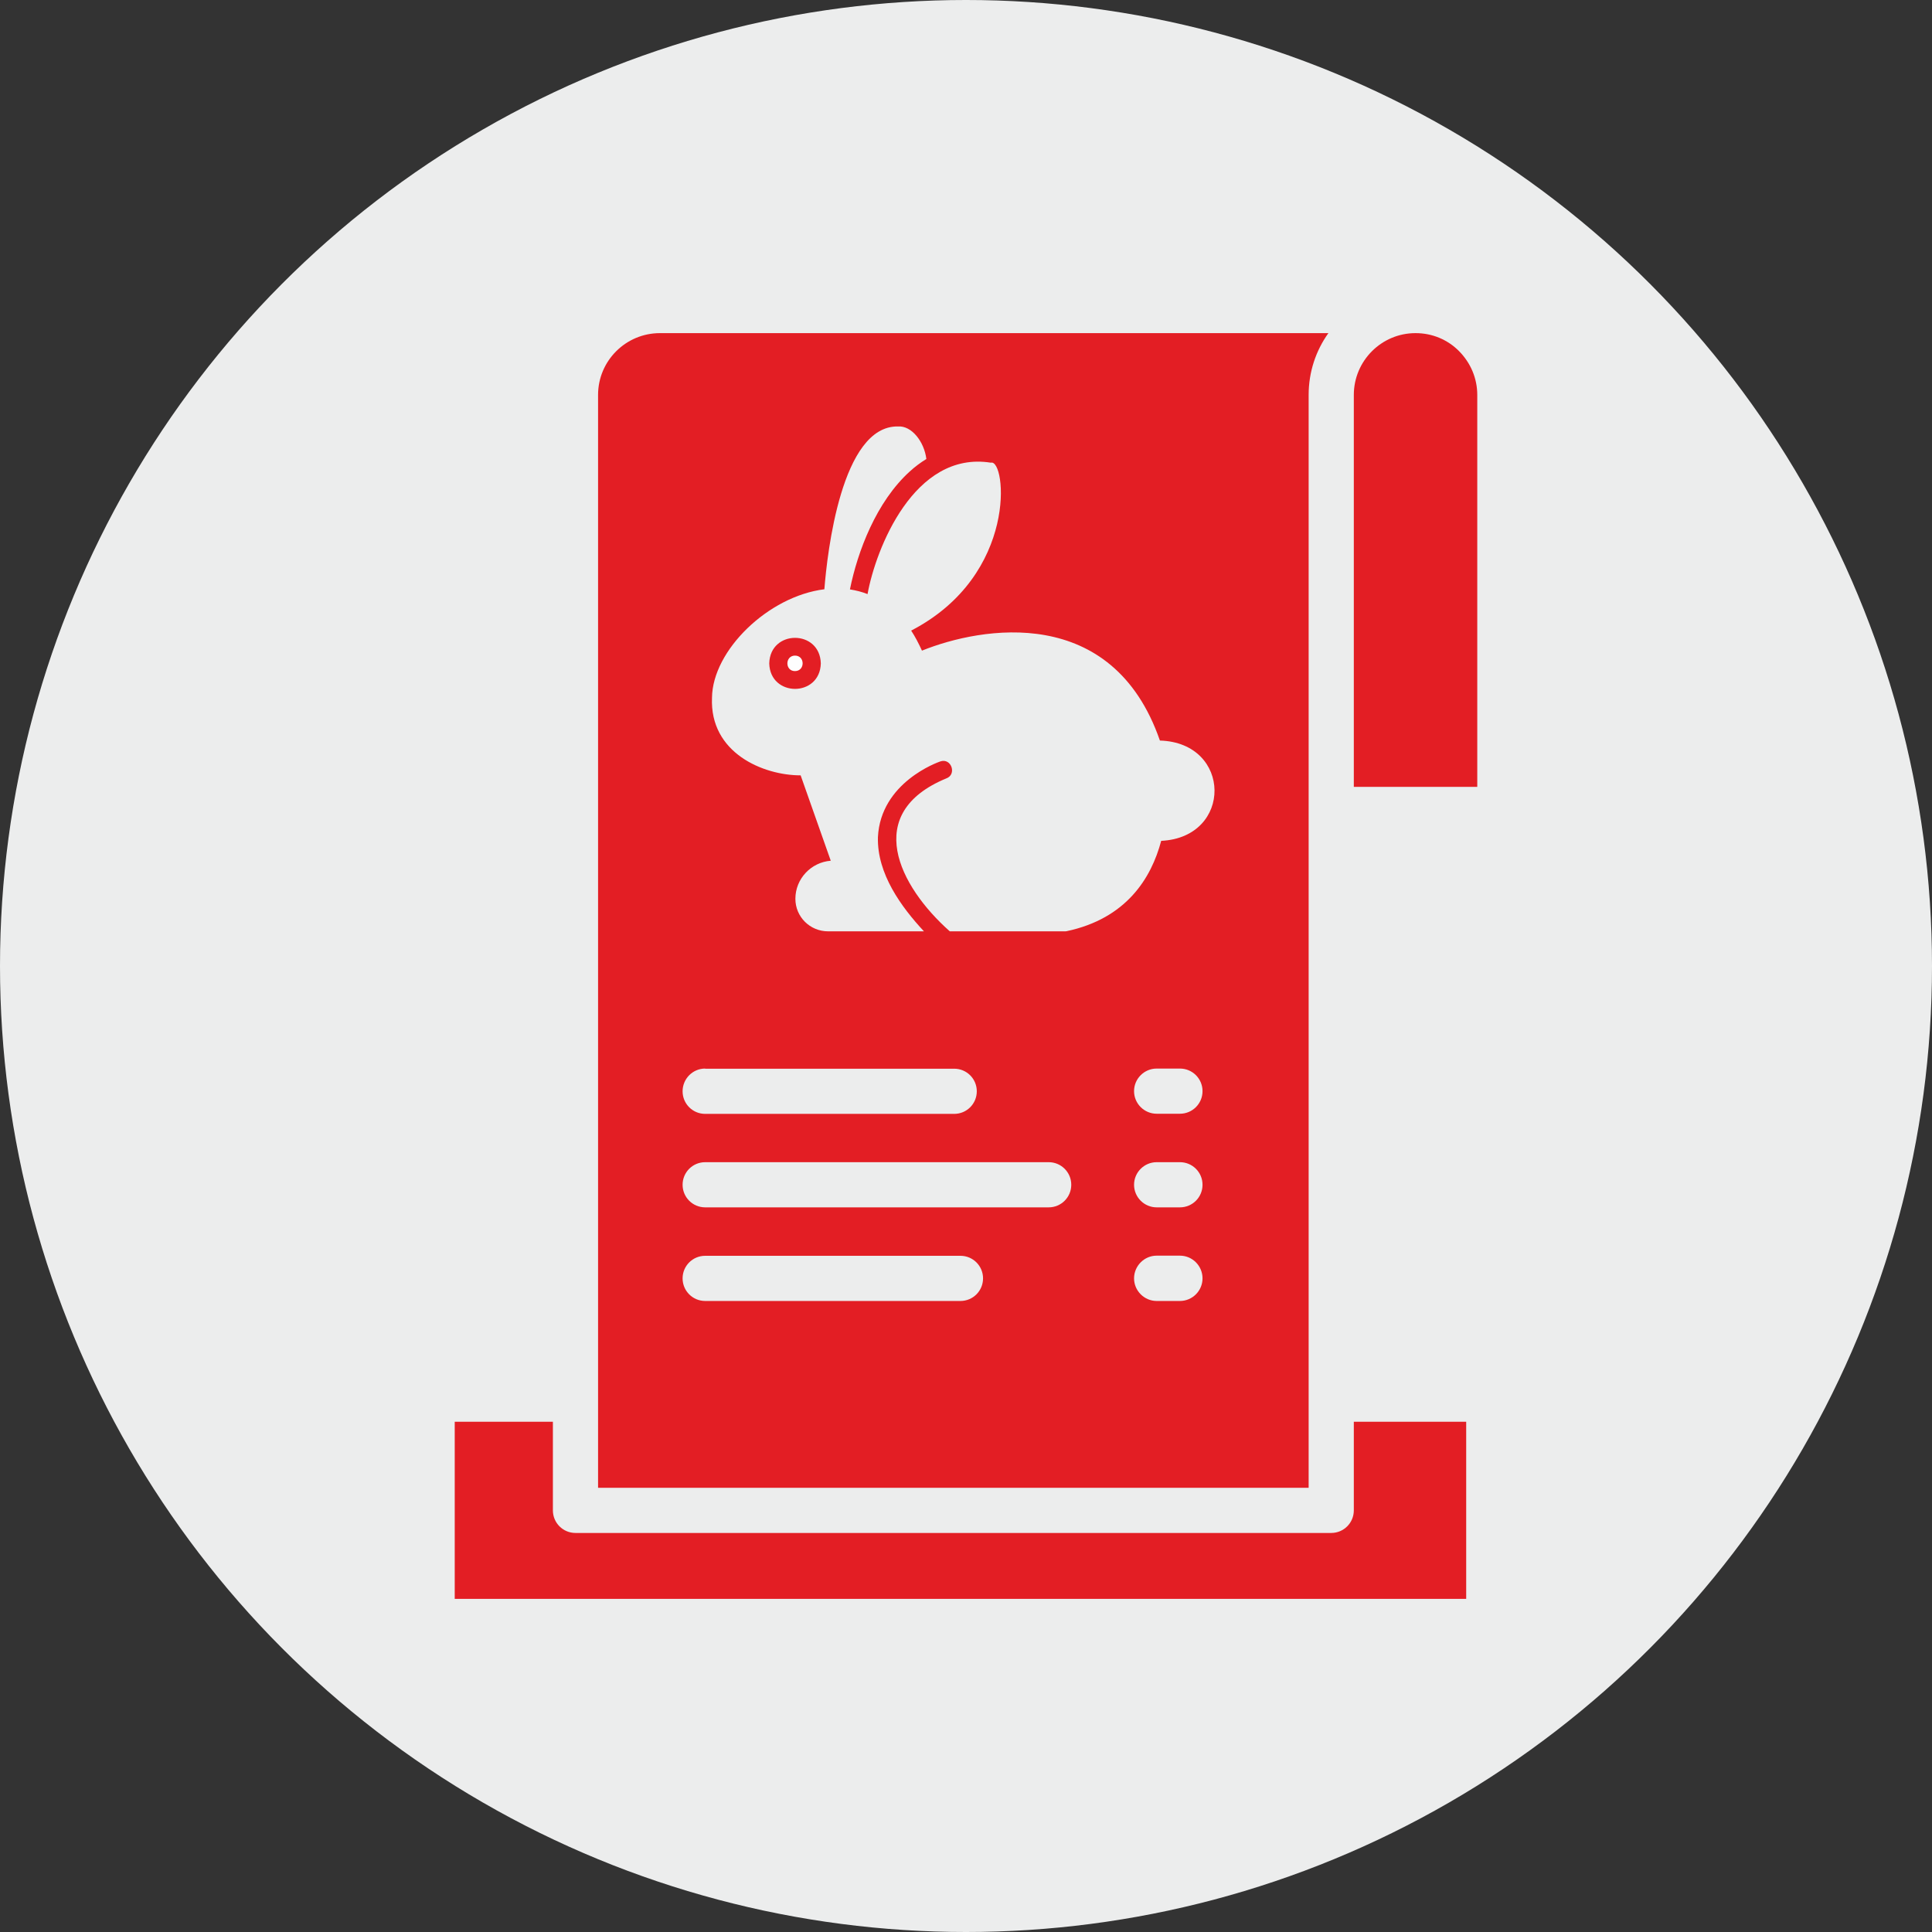
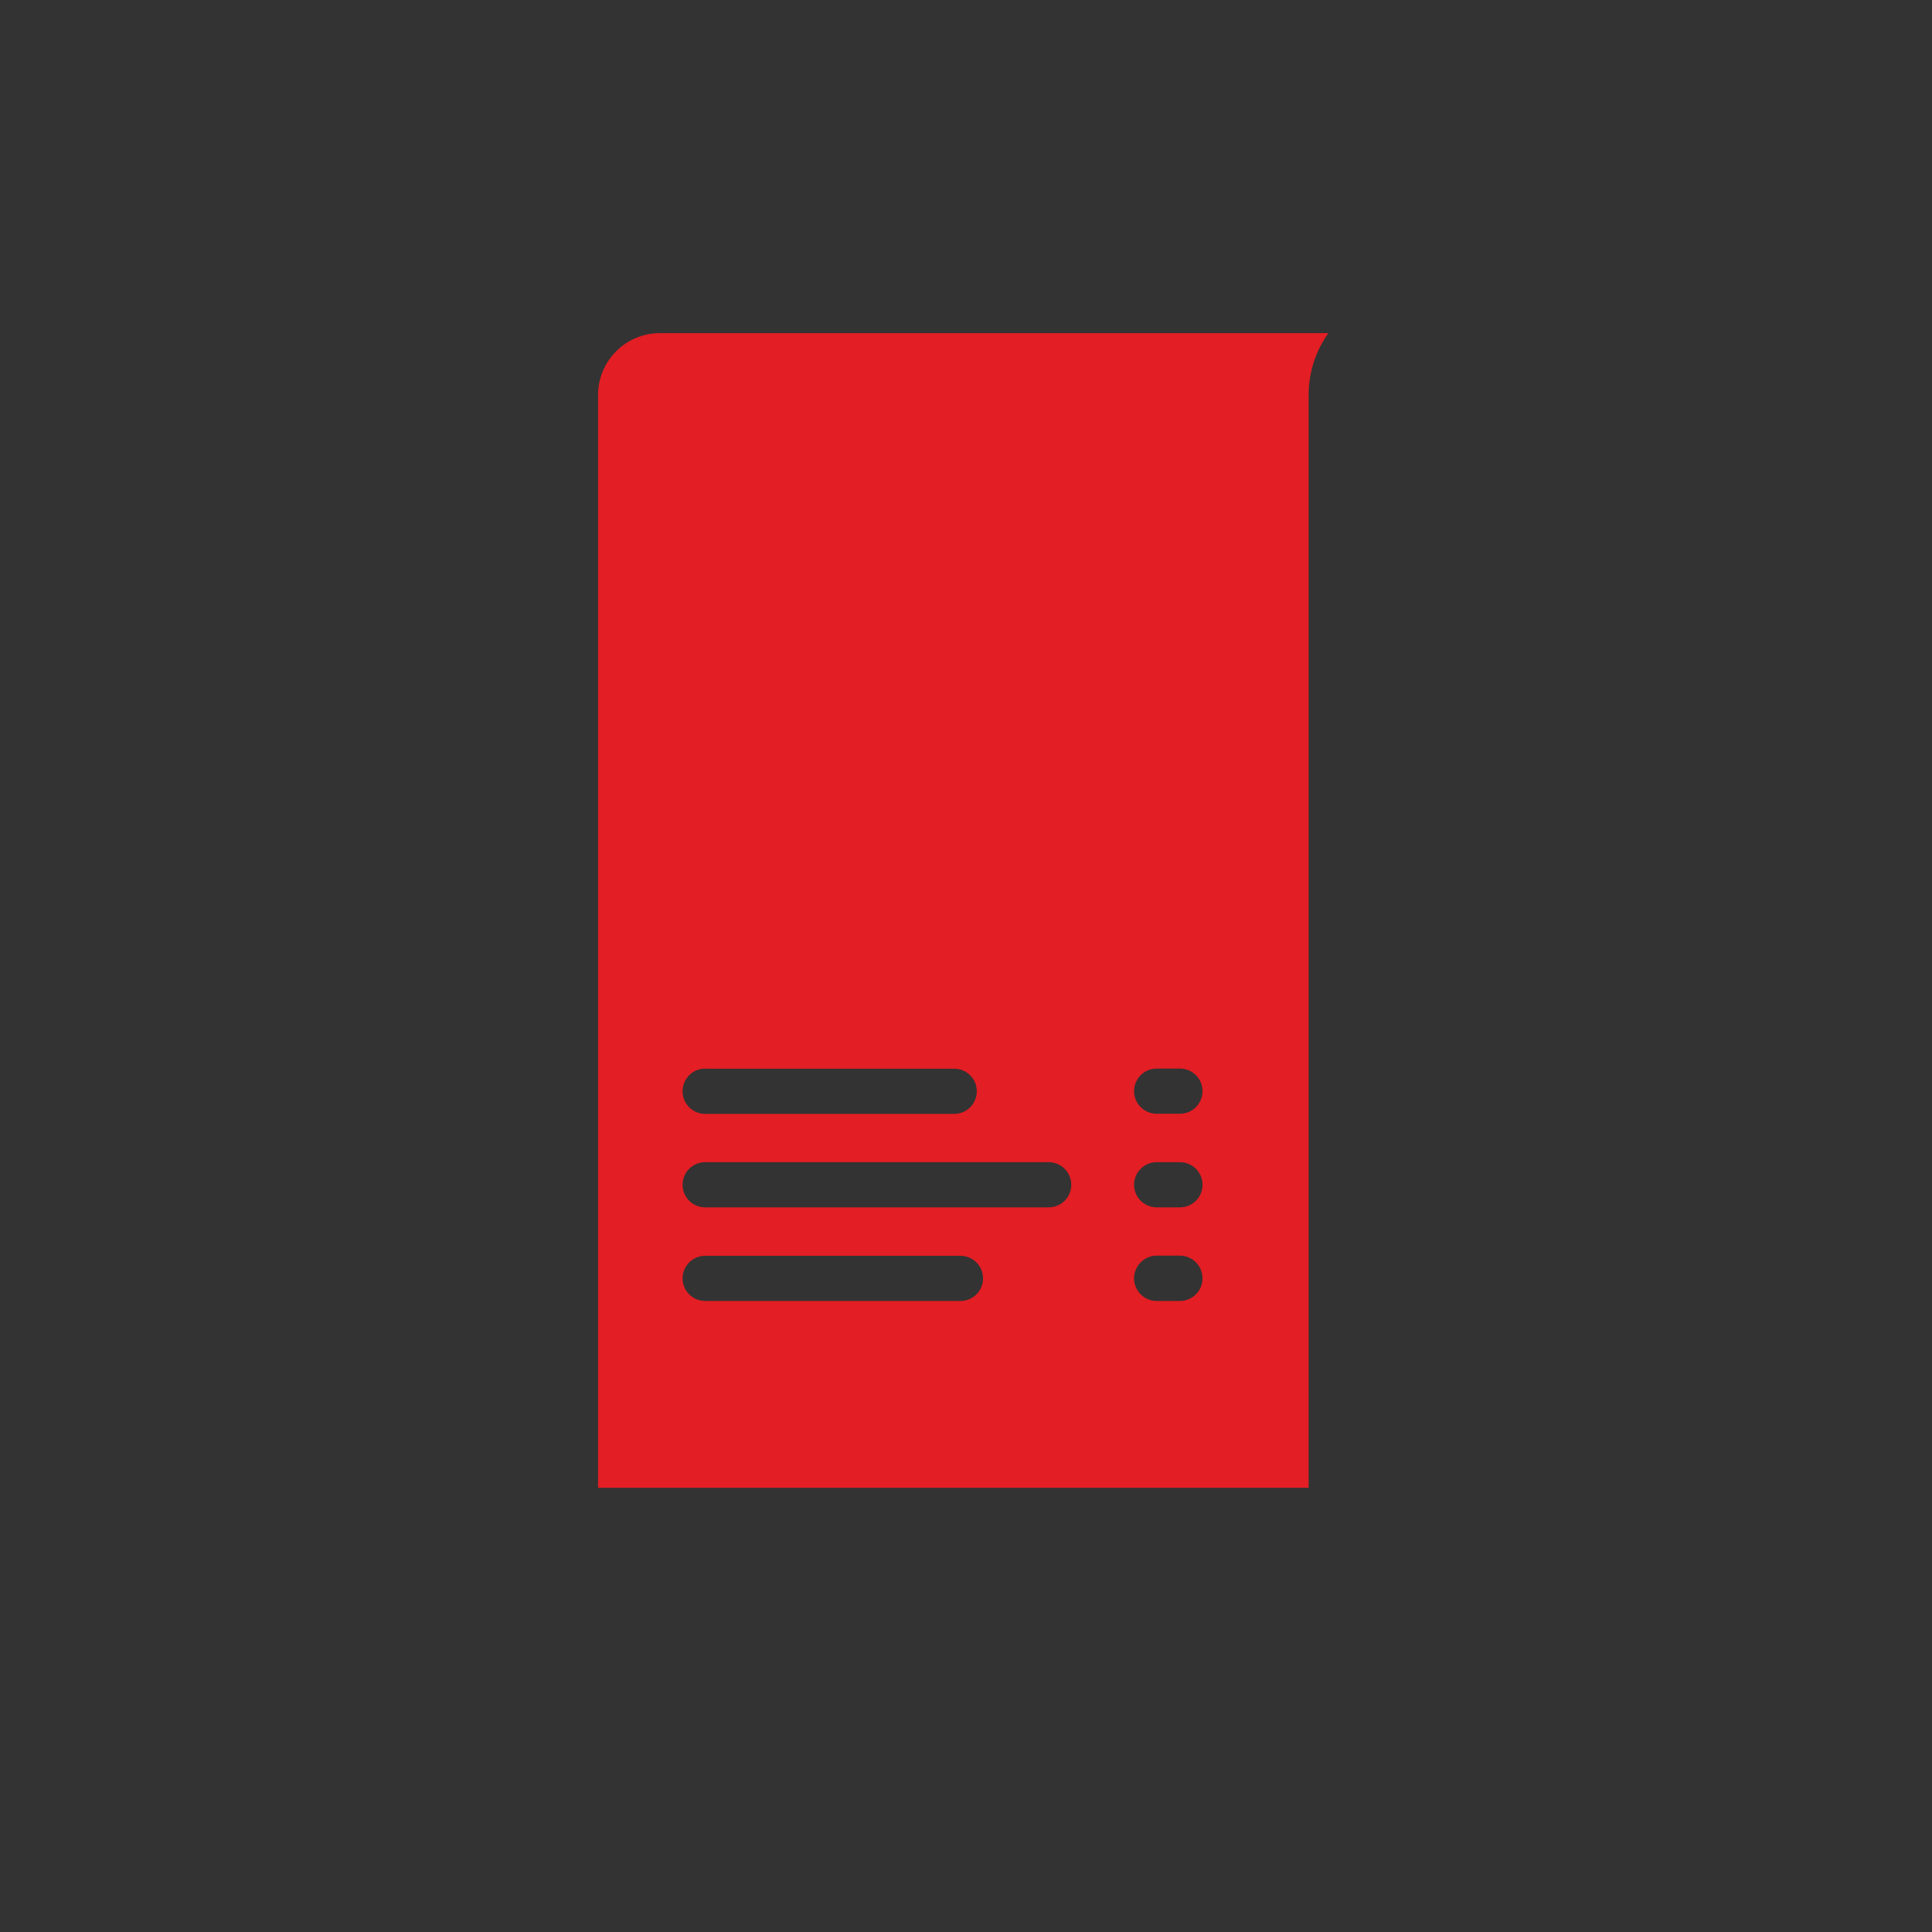
<svg xmlns="http://www.w3.org/2000/svg" xml:space="preserve" width="136px" height="136px" version="1.1" style="shape-rendering:geometricPrecision; text-rendering:geometricPrecision; image-rendering:optimizeQuality; fill-rule:evenodd; clip-rule:evenodd" viewBox="0 0 136 136">
  <rect x="0" y="0" width="136" height="136" fill="#333333" stroke="none" />
  <defs>
    <style type="text/css">
   
    .fil0 {fill:#ECEDED}
    .fil3 {fill:#FEFEFE;fill-rule:nonzero}
    .fil2 {fill:#ECEDED;fill-rule:nonzero}
    .fil1 {fill:#E31E24;fill-rule:nonzero}
   
  </style>
  </defs>
  <g id="Layer_x0020_1">
-     <circle class="fil0" cx="68" cy="68" r="68" />
    <g id="_3138070439344">
-       <path class="fil1" d="M103.99 27.8c0,-1.16 -0.46,-2.25 -1.28,-3.08 -0.81,-0.82 -1.9,-1.27 -3.06,-1.27 0,0 0,0 -0.01,0 -2.39,0 -4.34,1.95 -4.34,4.35l0 27.59 8.69 0 0 -27.59z" />
      <path class="fil1" d="M92.12 98.49l0 -41.49c0,0 0,-0.01 0,-0.02 0,0 0,-0.01 0,-0.02l0 -29.16c0,-1.62 0.51,-3.12 1.39,-4.35l-47.05 0c-2.41,0 -4.36,1.95 -4.36,4.35l0 76.93 50.02 0 0 -6.24 0 0zm-42.48 -23.26l17.53 0c0.88,0 1.59,0.71 1.59,1.59 0,0.88 -0.71,1.59 -1.59,1.59l-17.53 0c-0.88,0 -1.59,-0.71 -1.59,-1.59 0,-0.88 0.71,-1.6 1.59,-1.6l0 0.01zm17.97 16.35l-17.97 0c-0.88,0 -1.59,-0.71 -1.59,-1.59 0,-0.88 0.71,-1.59 1.59,-1.59l17.97 0c0.88,0 1.59,0.71 1.59,1.59 0,0.88 -0.71,1.59 -1.59,1.59zm6.21 -6.59l-24.18 0c-0.88,0 -1.59,-0.71 -1.59,-1.59 0,-0.88 0.71,-1.59 1.59,-1.59l24.18 0c0.88,0 1.59,0.71 1.59,1.59 0,0.88 -0.71,1.59 -1.59,1.59zm9.24 6.59l-1.64 0c-0.87,0 -1.59,-0.72 -1.59,-1.59 0,-0.88 0.72,-1.6 1.59,-1.6l1.64 0c0.88,0 1.59,0.72 1.59,1.6 0,0.87 -0.71,1.59 -1.59,1.59l0 0zm0 -6.59l-1.64 0c-0.87,0 -1.59,-0.71 -1.59,-1.59 0,-0.88 0.72,-1.59 1.59,-1.59l1.64 0c0.88,0 1.59,0.71 1.59,1.59 0,0.88 -0.71,1.59 -1.59,1.59l0 0zm0 -6.59l-1.64 0c-0.87,0 -1.59,-0.71 -1.59,-1.59 0,-0.88 0.72,-1.59 1.59,-1.59l1.64 0c0.88,0 1.59,0.71 1.59,1.59 0,0.88 -0.71,1.59 -1.59,1.59zm1.97 -31.06c0,0 4.35,-11.89 0,0z" />
-       <path class="fil1" d="M103.21 100.08l-7.91 0 0 6.24c0,0.88 -0.71,1.59 -1.59,1.59l-53.2 0c-0.88,0 -1.59,-0.71 -1.59,-1.59l0 -6.24 -6.91 0 0 12.47 71.2 0 0 -12.47z" />
      <g>
-         <path class="fil2" d="M81.65 52.13c-3.34,-9.64 -12.56,-8.02 -16.75,-6.33 -0.22,-0.48 -0.48,-0.99 -0.76,-1.41 7.58,-3.93 6.68,-12.12 5.61,-11.82 -5.41,-0.86 -8.11,6.09 -8.68,9.25 -0.4,-0.16 -0.81,-0.26 -1.24,-0.33 0.54,-2.68 1.86,-6.17 4.21,-8.3 0.36,-0.33 0.76,-0.63 1.17,-0.88 -0.15,-1.21 -1.03,-2.36 -2,-2.29 -3.98,-0.07 -4.98,8.91 -5.18,11.46 -3.95,0.49 -7.87,4.3 -7.91,7.63 -0.17,3.89 3.6,5.47 6.24,5.47 0,0 2.12,6.01 2.12,6.01 -1.39,0.11 -2.49,1.27 -2.49,2.68 0,1.27 1.03,2.29 2.3,2.29l6.75 0c-1.59,-1.71 -3.31,-4.05 -3.24,-6.63 0.19,-3.86 4.22,-5.27 4.39,-5.33 0.78,-0.27 1.19,0.93 0.41,1.2 -5.89,2.44 -3.35,7.56 0.26,10.76 0,0 8.09,0 8.09,0 0.04,0 0.08,0 0.13,-0.01 4.2,-0.89 5.96,-3.72 6.66,-6.36 5.05,-0.24 4.99,-6.91 -0.09,-7.06l0 0zm-27.5 -5.43c0.06,-2.4 3.57,-2.4 3.63,0 -0.06,2.39 -3.57,2.39 -3.63,0z" />
-         <path class="fil3" d="M55.96 46.15c-0.71,0.01 -0.71,1.09 0,1.09 0.72,0 0.72,-1.09 0,-1.09z" />
-       </g>
+         </g>
    </g>
  </g>
</svg>